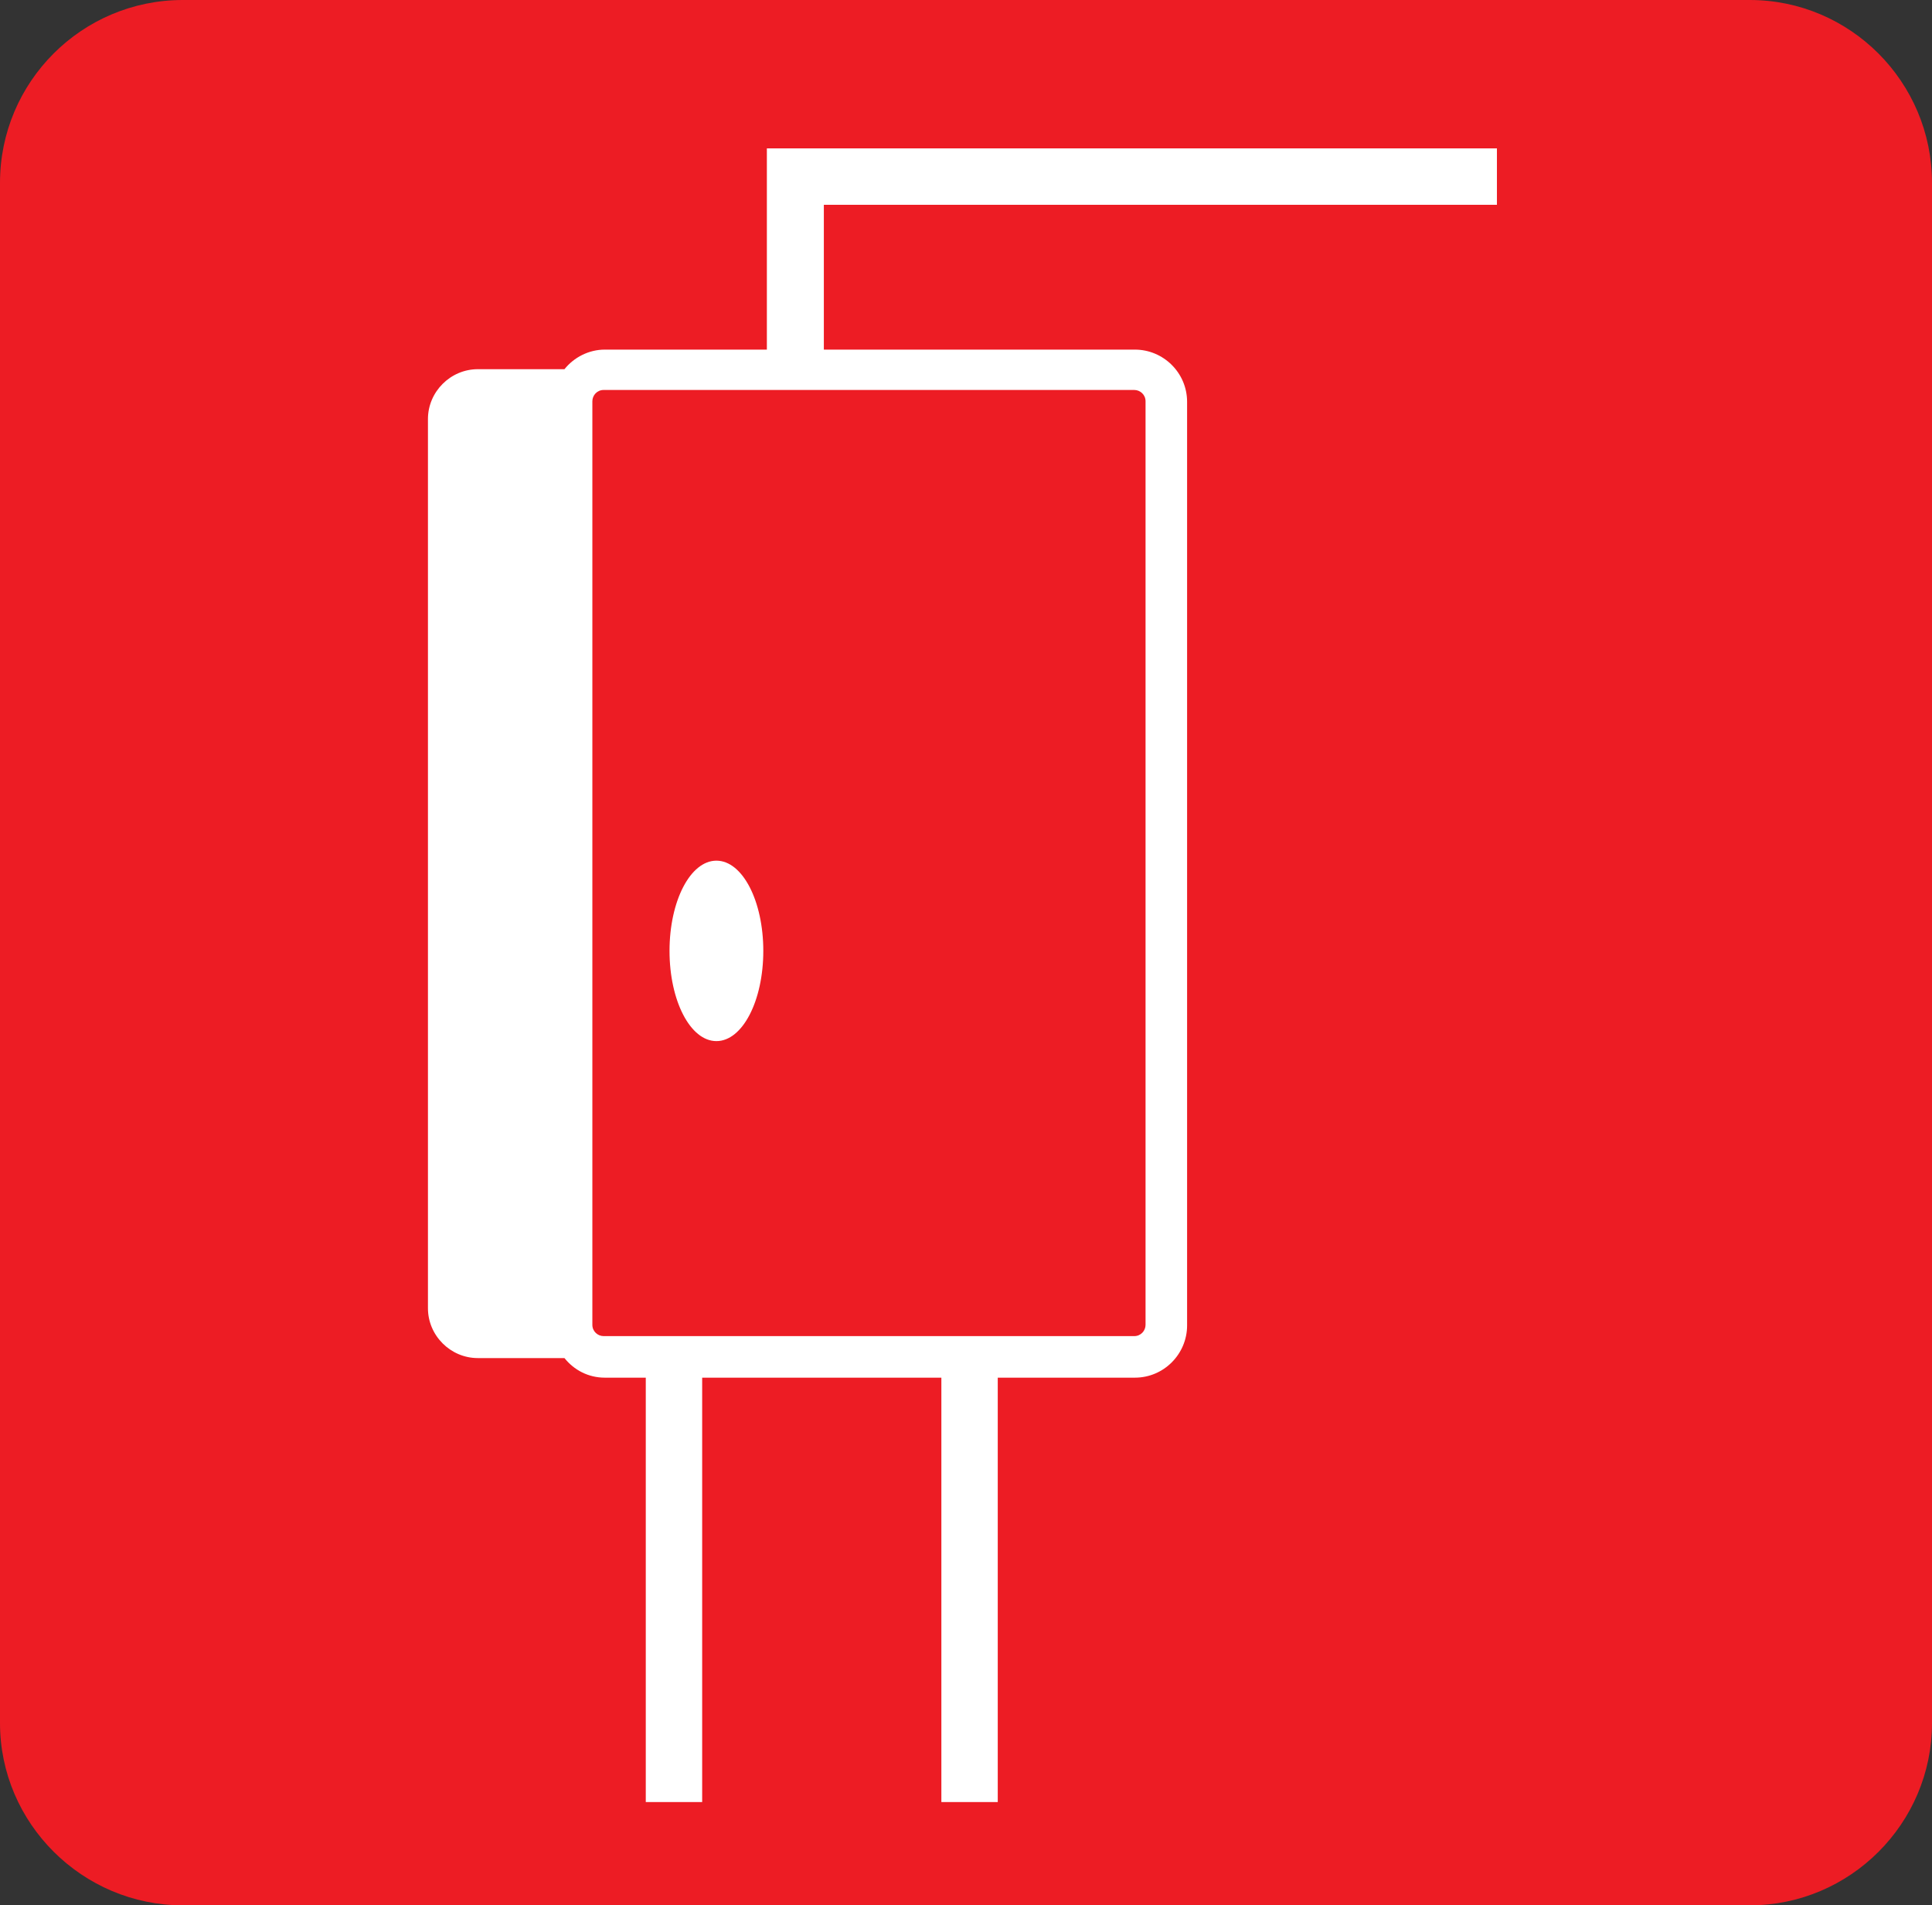
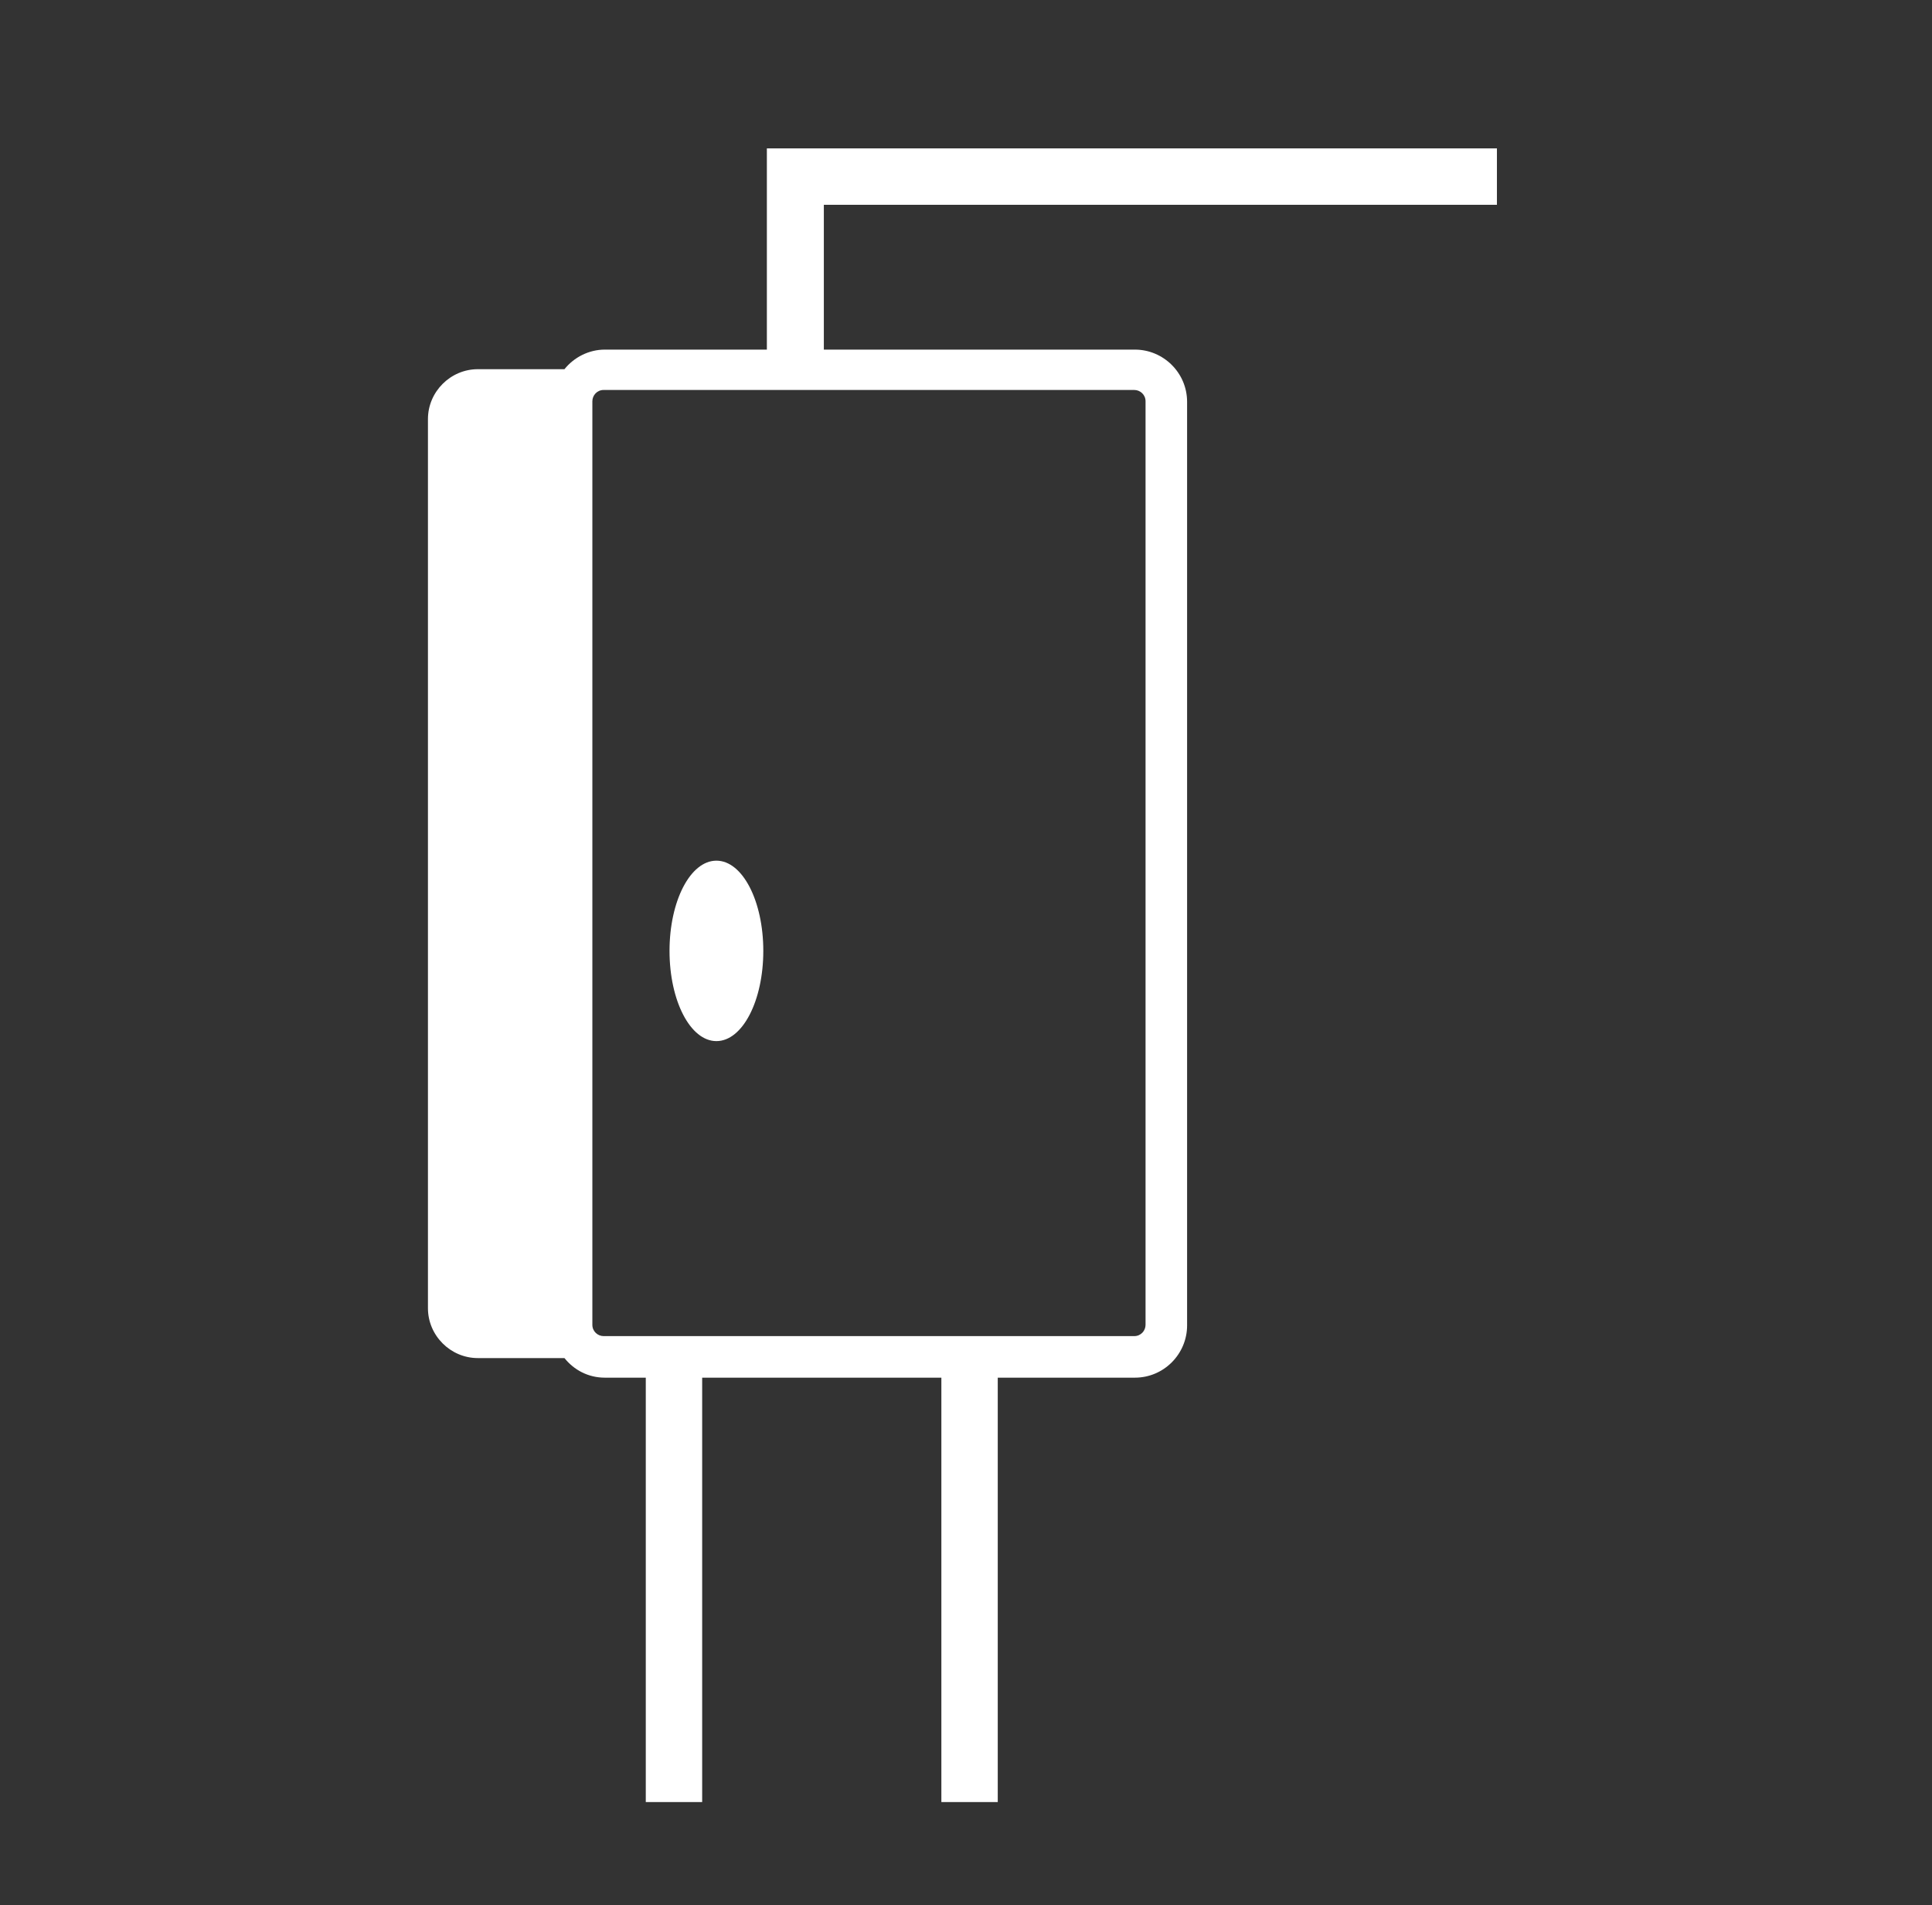
<svg xmlns="http://www.w3.org/2000/svg" id="Layer_2" data-name="Layer 2" viewBox="0 0 32.55 32.1">
  <rect x="0" y="0" width="32.55" height="32.1" fill="#333333" stroke="none" />
  <g id="Layer_1-2" data-name="Layer 1">
    <g>
-       <path d="M3.08,0h26.4c1.69,0,3.07,1.38,3.07,3.08v25.95c0,1.69-1.38,3.07-3.07,3.07H3.08c-1.69,0-3.08-1.38-3.08-3.07V3.08C0,1.38,1.38,0,3.08,0" style="fill: #ed1c24; fill-rule: evenodd; stroke-width: 0px;" />
      <path d="M10.17,6.57h8.94c.1,0,.19.08.19.19v15.56c0,.1-.08.19-.19.19h-8.94c-.1,0-.19-.08-.19-.19V6.76c0-.1.08-.19.19-.19M12.07,14.5c.44,0,.79.68.79,1.52s-.35,1.52-.79,1.52-.79-.68-.79-1.52.35-1.52.79-1.52ZM10.17,5.89h2.75v-3.39h12.3v.95h-11.34v2.44h5.24c.48,0,.88.39.88.88v15.56c0,.48-.39.88-.88.88h-2.31v7.15h-.95v-7.15h-4.03v7.15h-.95v-7.15h-.69c-.28,0-.52-.13-.68-.33h-1.46c-.46,0-.84-.38-.84-.84V7.06c0-.46.38-.84.84-.84h1.46c.16-.2.41-.33.68-.33Z" style="fill: #fff; fill-rule: evenodd; stroke-width: 0px;" />
    </g>
  </g>
</svg>